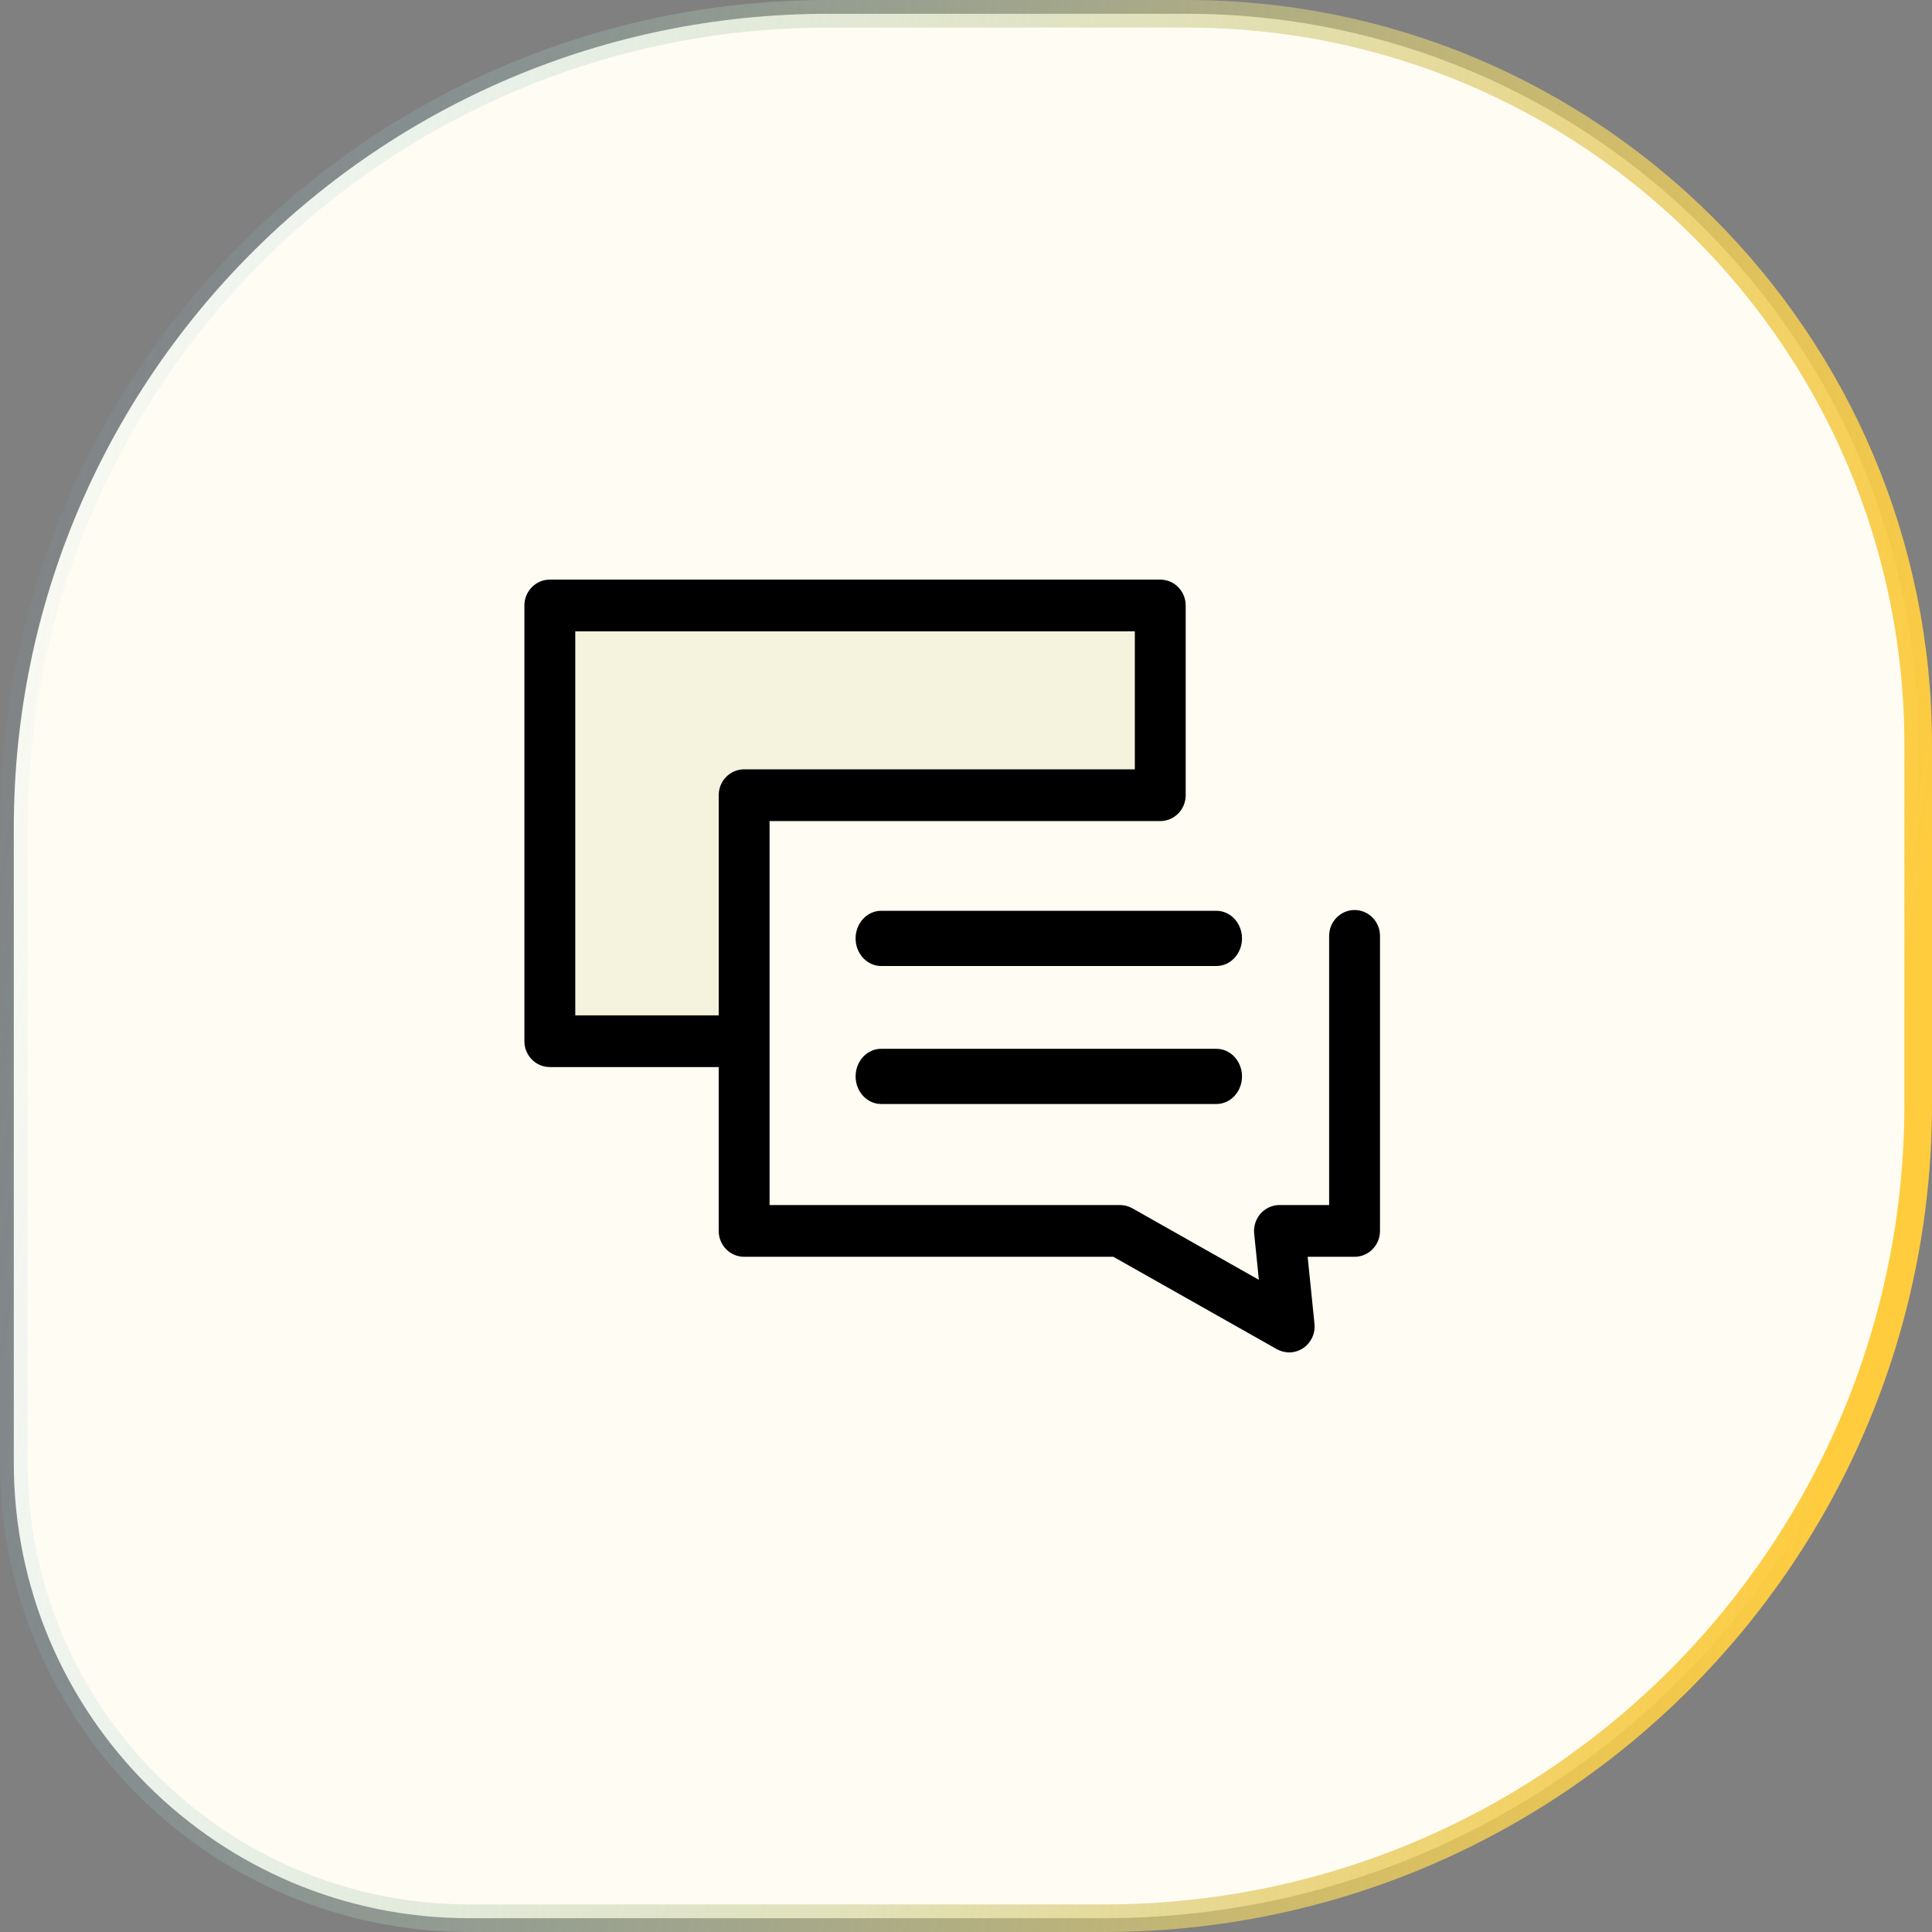
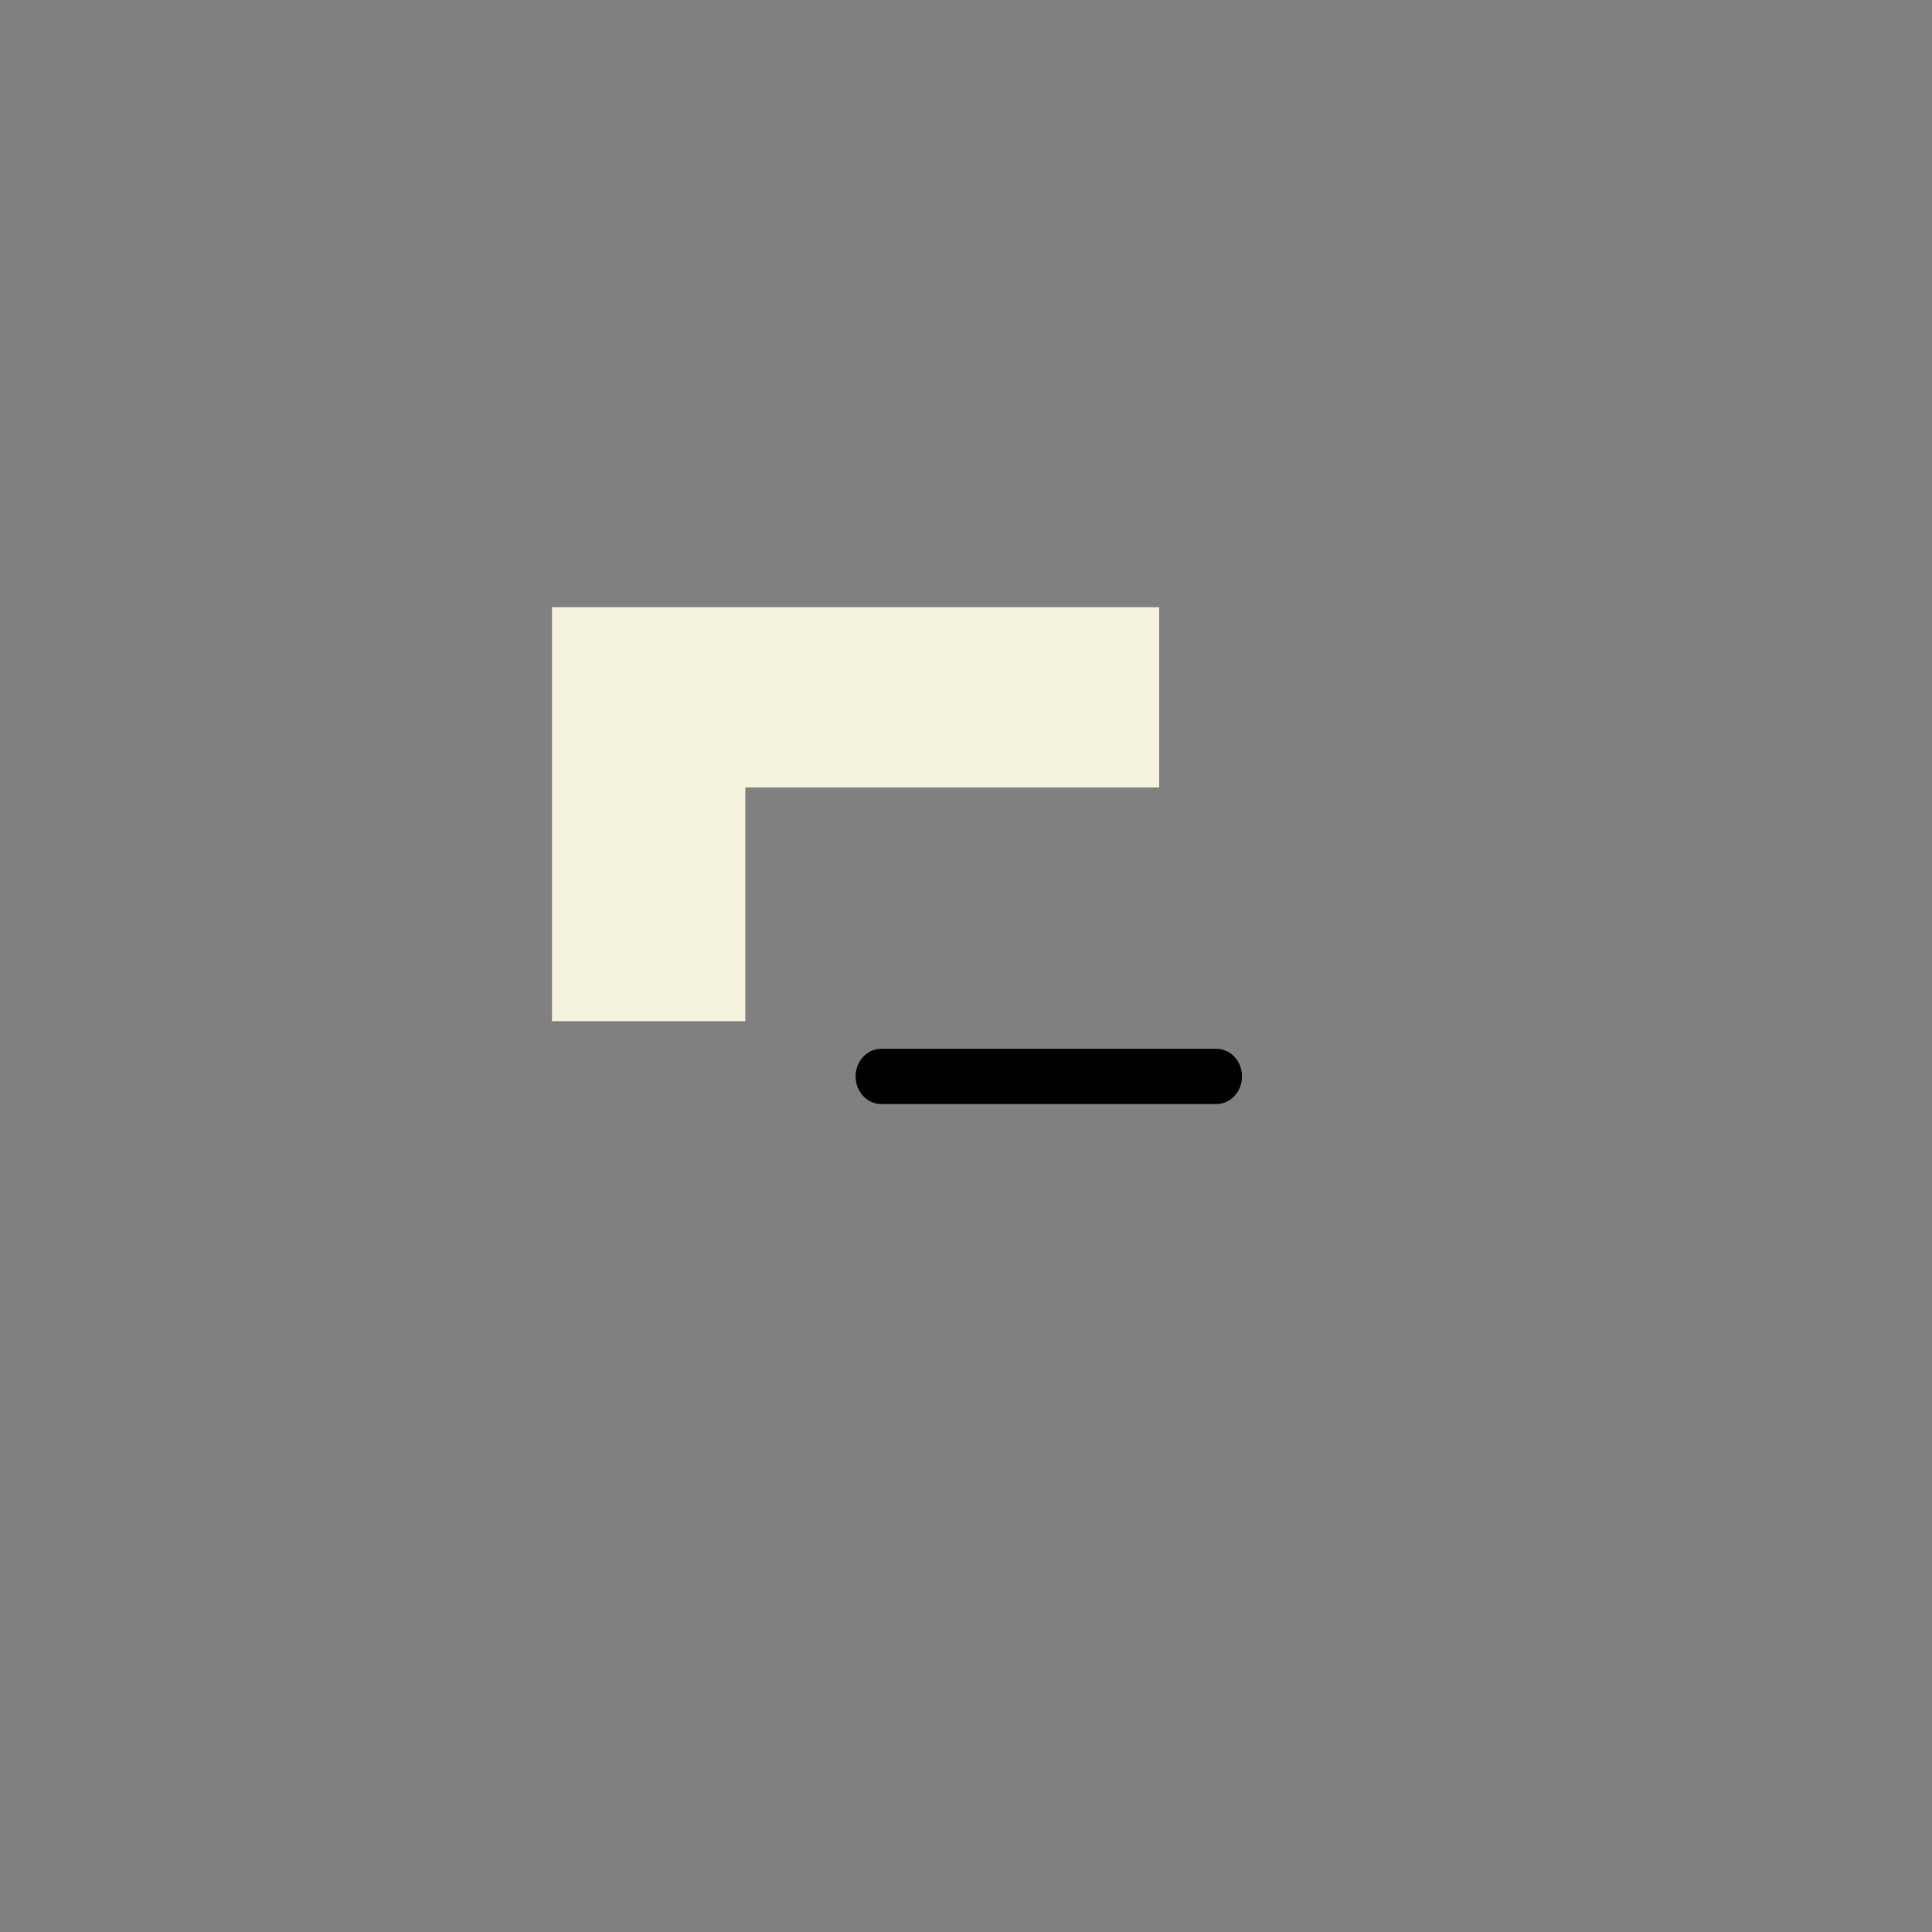
<svg xmlns="http://www.w3.org/2000/svg" width="70" height="70" viewBox="0 0 70 70" fill="none">
  <rect x="0" y="0" width="70" height="70" fill="#808080" stroke="none" />
-   <path d="M30 0.5H43C57.636 0.5 69.5 12.364 69.5 27V40C69.5 56.292 56.292 69.5 40 69.5H17C7.887 69.5 0.5 62.113 0.5 53V30C0.5 13.708 13.708 0.5 30 0.5Z" fill="#FFFCF3" stroke="url(#paint0_linear_2838_1789)" />
  <path d="M27.003 28.531L42 28.531L42 22L20 22L20 37L27.003 37L27.003 28.531Z" fill="#F5F3DD" />
-   <path d="M49.078 32.972C48.57 32.972 48.157 33.391 48.157 33.909L48.157 43.661L46.358 43.661C46.097 43.661 45.849 43.774 45.674 43.971C45.499 44.168 45.415 44.431 45.441 44.695L45.611 46.37L41.027 43.779C40.89 43.702 40.736 43.661 40.579 43.661L27.883 43.661L27.883 37.725L27.883 29.749L42.038 29.749C42.547 29.749 42.96 29.329 42.96 28.811L42.96 21.938C42.96 21.42 42.547 21 42.038 21L19.922 21C19.413 21 19 21.42 19 21.938L19 37.725C19 38.243 19.413 38.662 19.922 38.662L26.04 38.662L26.04 44.599C26.04 45.117 26.453 45.536 26.962 45.536L40.34 45.536L46.261 48.882C46.401 48.961 46.555 49 46.709 49C46.886 49 47.063 48.948 47.217 48.845C47.503 48.653 47.661 48.314 47.626 47.966L47.379 45.536L49.078 45.536C49.587 45.536 50 45.117 50 44.599L50 33.909C50 33.391 49.587 32.972 49.078 32.972ZM20.843 36.788L20.843 22.875L41.117 22.875L41.117 27.874L26.962 27.874C26.453 27.874 26.04 28.294 26.04 28.811L26.04 36.788L20.843 36.788Z" fill="black" />
-   <path d="M44.073 35L31.927 35C31.415 35 31 34.552 31 34C31 33.448 31.415 33 31.927 33L44.073 33C44.585 33 45 33.448 45 34C45 34.552 44.585 35 44.073 35Z" fill="black" />
  <path d="M44.073 40L31.927 40C31.415 40 31 39.552 31 39C31 38.448 31.415 38 31.927 38L44.073 38C44.585 38 45 38.448 45 39C45 39.552 44.585 40 44.073 40Z" fill="black" />
  <defs>
    <linearGradient id="paint0_linear_2838_1789" x1="-37.397" y1="66.793" x2="60.998" y2="83.705" gradientUnits="userSpaceOnUse">
      <stop offset="0.262" stop-color="#86CAEF" stop-opacity="0" />
      <stop offset="1" stop-color="#FFCC3E" />
    </linearGradient>
  </defs>
</svg>